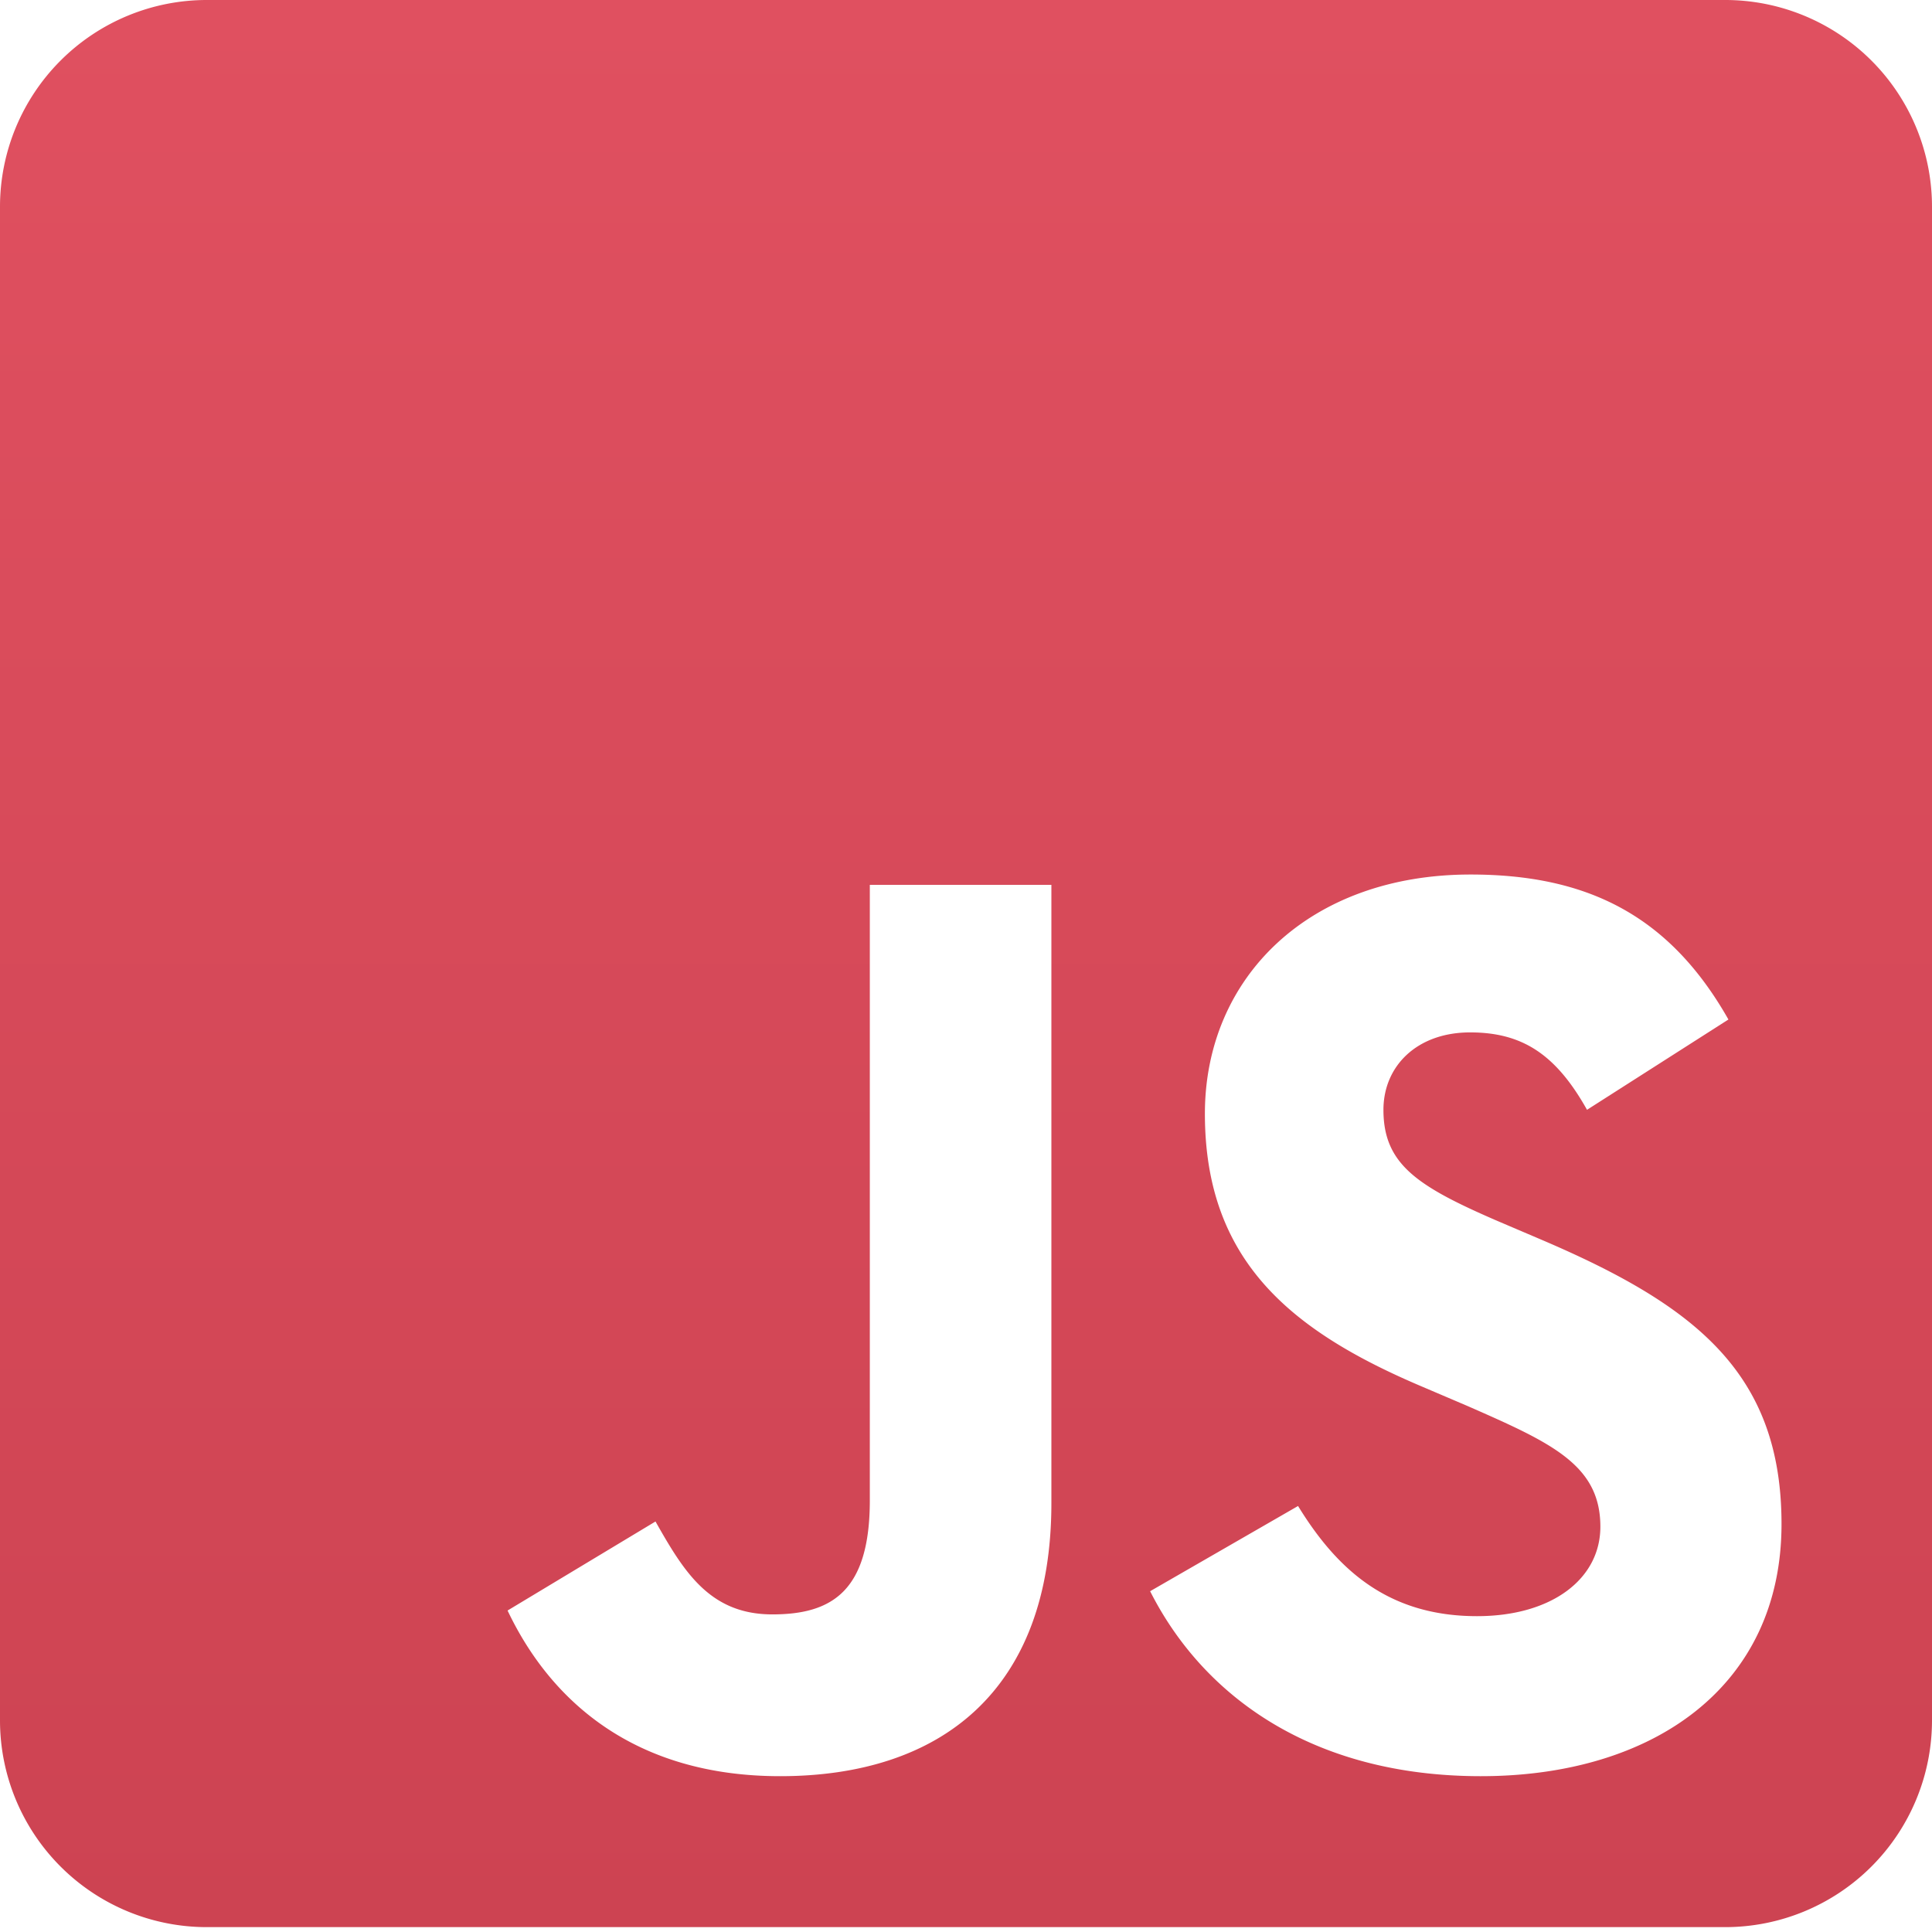
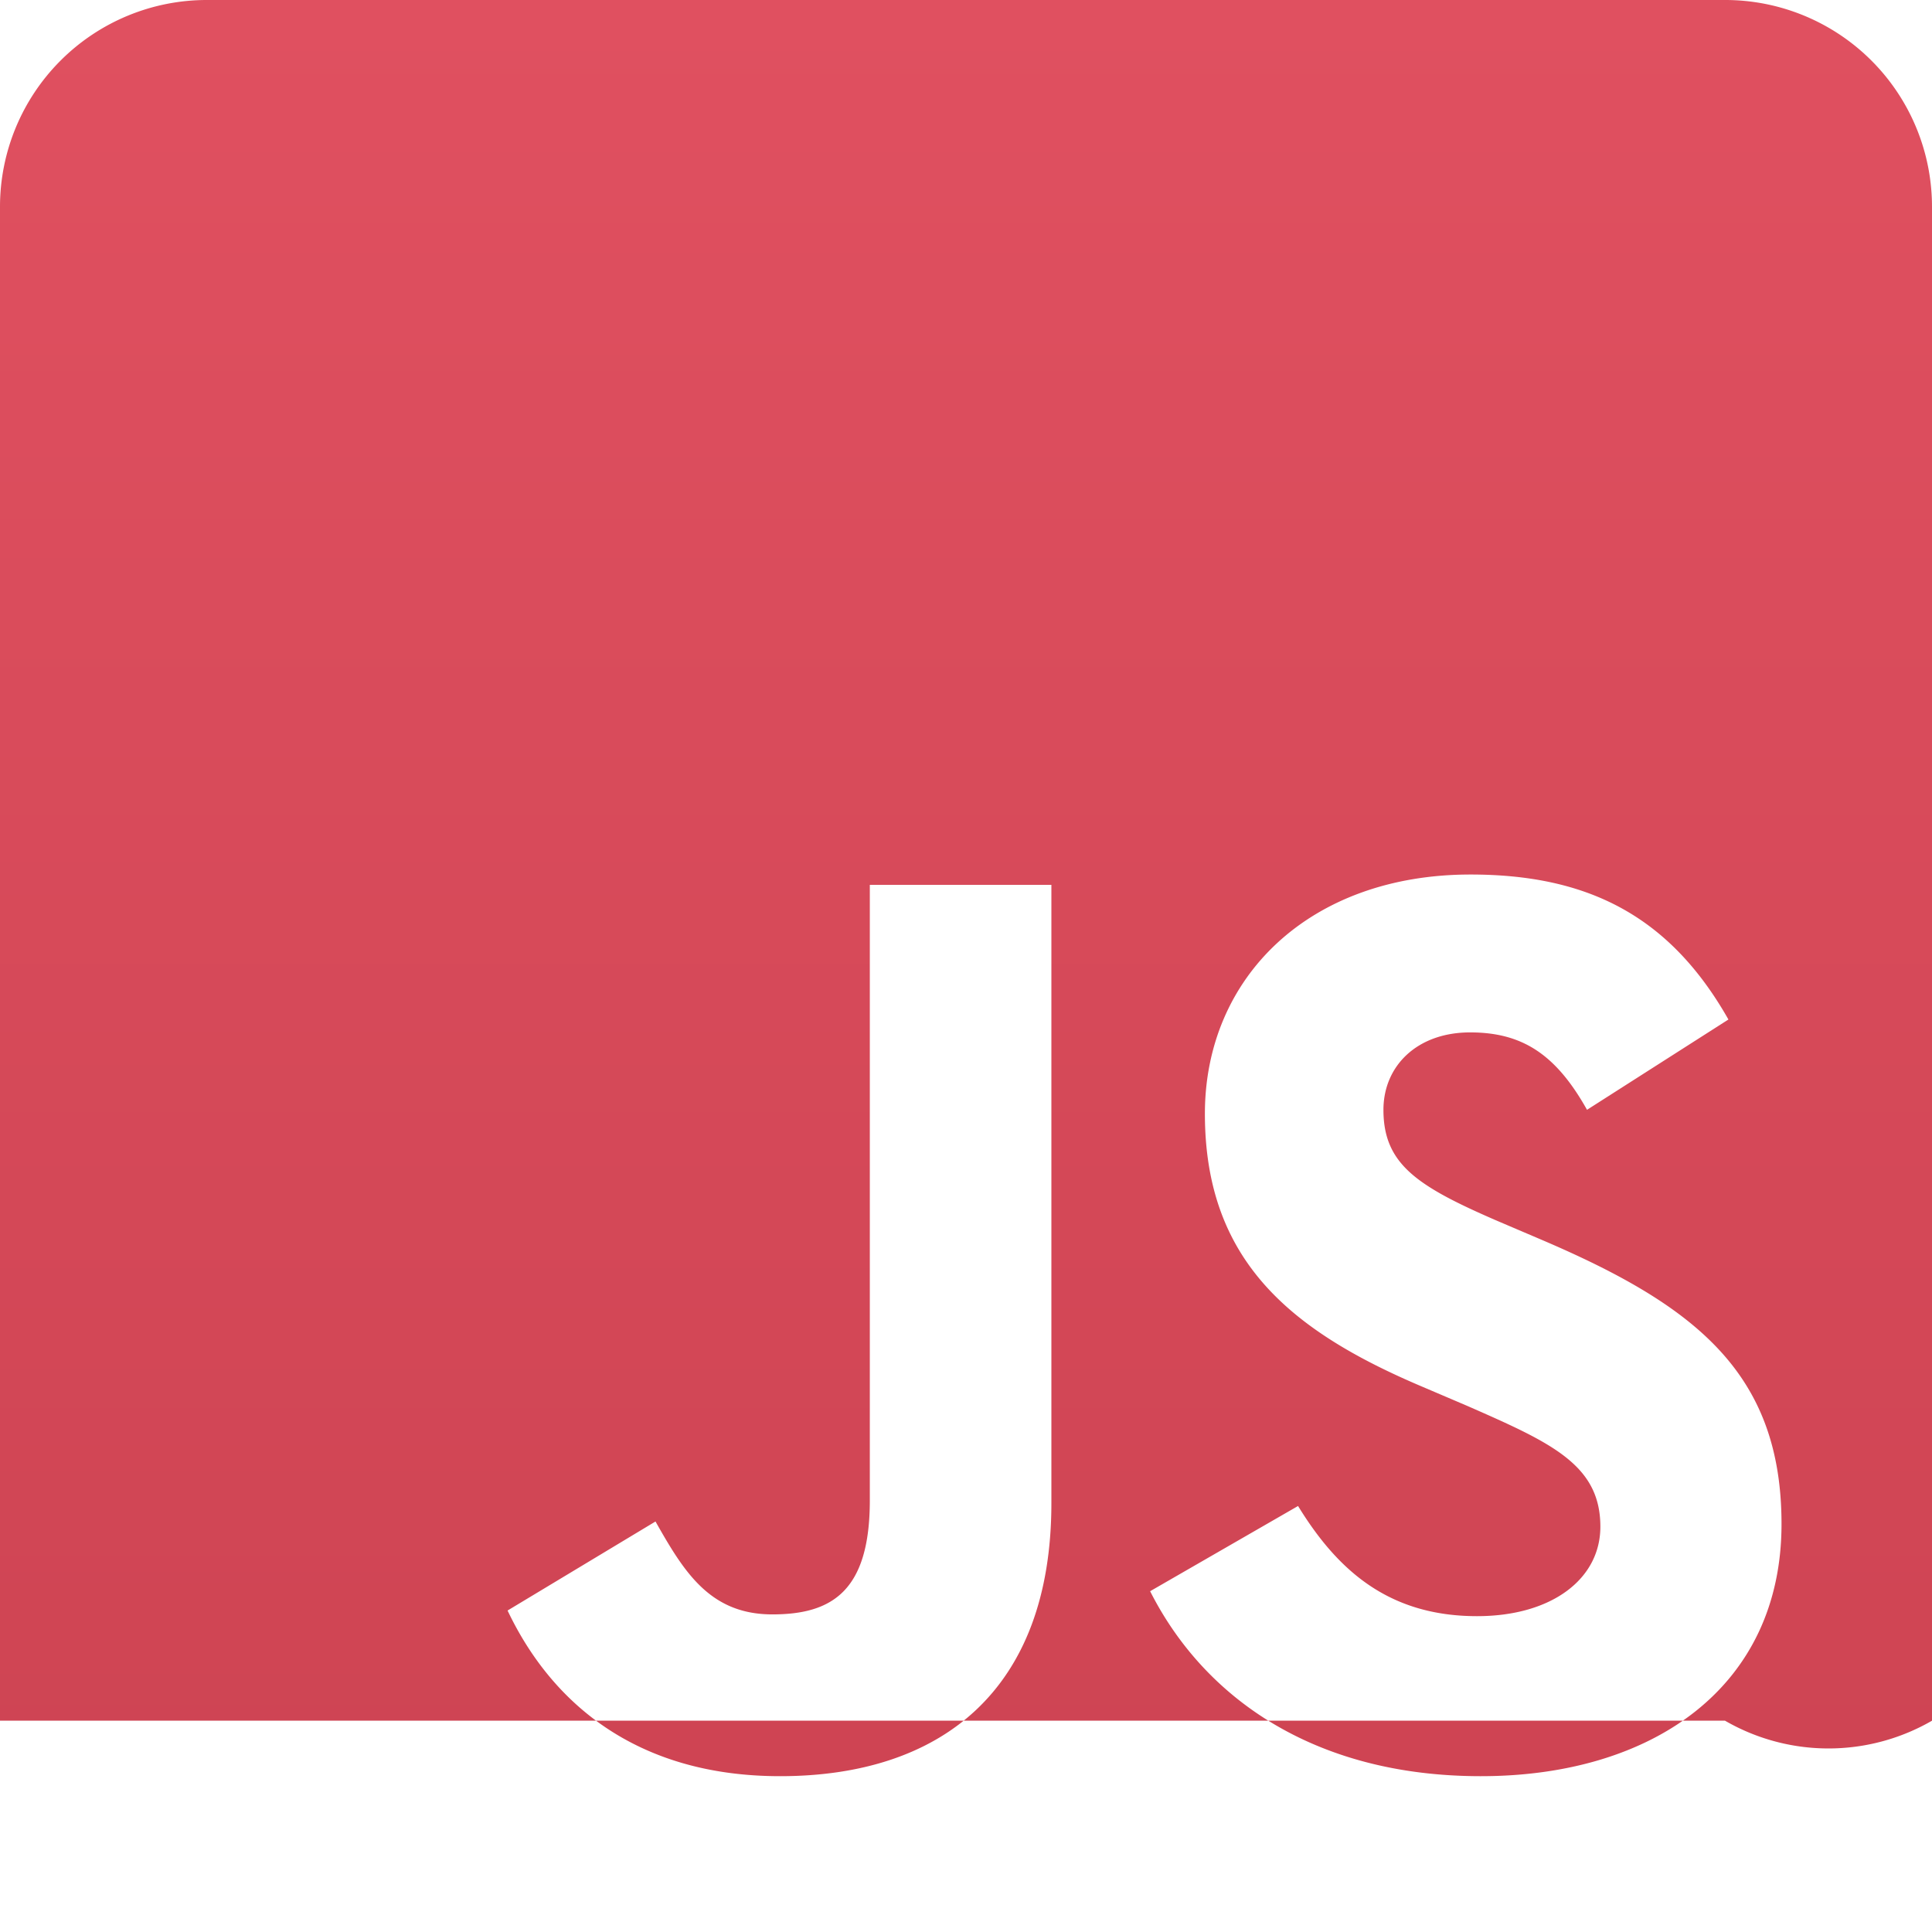
<svg xmlns="http://www.w3.org/2000/svg" width="46" height="46" fill="none">
-   <path d="M41.071 0H4.93A4.924 4.924 0 0 0 0 4.916v36.052a4.924 4.924 0 0 0 4.929 4.916H41.07A4.924 4.924 0 0 0 46 40.969V4.916A4.924 4.924 0 0 0 41.071 0ZM25.033 35.786c0 4.465-2.629 6.504-6.458 6.504-3.46 0-5.463-1.782-6.49-3.944l3.522-2.12c.678 1.199 1.294 2.212 2.783 2.212 1.417 0 2.32-.553 2.32-2.714V21.068h4.323v14.718ZM35.26 42.29c-4.015 0-6.613-1.905-7.876-4.404l3.522-2.029c.924 1.506 2.136 2.623 4.261 2.623 1.787 0 2.937-.891 2.937-2.13 0-1.476-1.17-1.998-3.152-2.869l-1.078-.46c-3.122-1.322-5.186-2.991-5.186-6.504 0-3.237 2.475-5.695 6.325-5.695 2.752 0 4.724.953 6.14 3.452l-3.367 2.15c-.74-1.32-1.54-1.843-2.783-1.843-1.263 0-2.064.799-2.064 1.844 0 1.29.801 1.812 2.66 2.622l1.078.46c3.676 1.567 5.74 3.175 5.74 6.78 0 3.872-3.06 6.003-7.157 6.003Z" fill="url(#a)" />
+   <path d="M41.071 0H4.93A4.924 4.924 0 0 0 0 4.916v36.052H41.07A4.924 4.924 0 0 0 46 40.969V4.916A4.924 4.924 0 0 0 41.071 0ZM25.033 35.786c0 4.465-2.629 6.504-6.458 6.504-3.46 0-5.463-1.782-6.49-3.944l3.522-2.12c.678 1.199 1.294 2.212 2.783 2.212 1.417 0 2.32-.553 2.32-2.714V21.068h4.323v14.718ZM35.26 42.29c-4.015 0-6.613-1.905-7.876-4.404l3.522-2.029c.924 1.506 2.136 2.623 4.261 2.623 1.787 0 2.937-.891 2.937-2.13 0-1.476-1.17-1.998-3.152-2.869l-1.078-.46c-3.122-1.322-5.186-2.991-5.186-6.504 0-3.237 2.475-5.695 6.325-5.695 2.752 0 4.724.953 6.14 3.452l-3.367 2.15c-.74-1.32-1.54-1.843-2.783-1.843-1.263 0-2.064.799-2.064 1.844 0 1.29.801 1.812 2.66 2.622l1.078.46c3.676 1.567 5.74 3.175 5.74 6.78 0 3.872-3.06 6.003-7.157 6.003Z" fill="url(#a)" />
  <defs>
    <linearGradient id="a" x1="23" y1="0" x2="23" y2="45.885" gradientUnits="userSpaceOnUse">
      <stop stop-color="#E05060" />
      <stop offset="1" stop-color="#CD4352" />
    </linearGradient>
  </defs>
</svg>